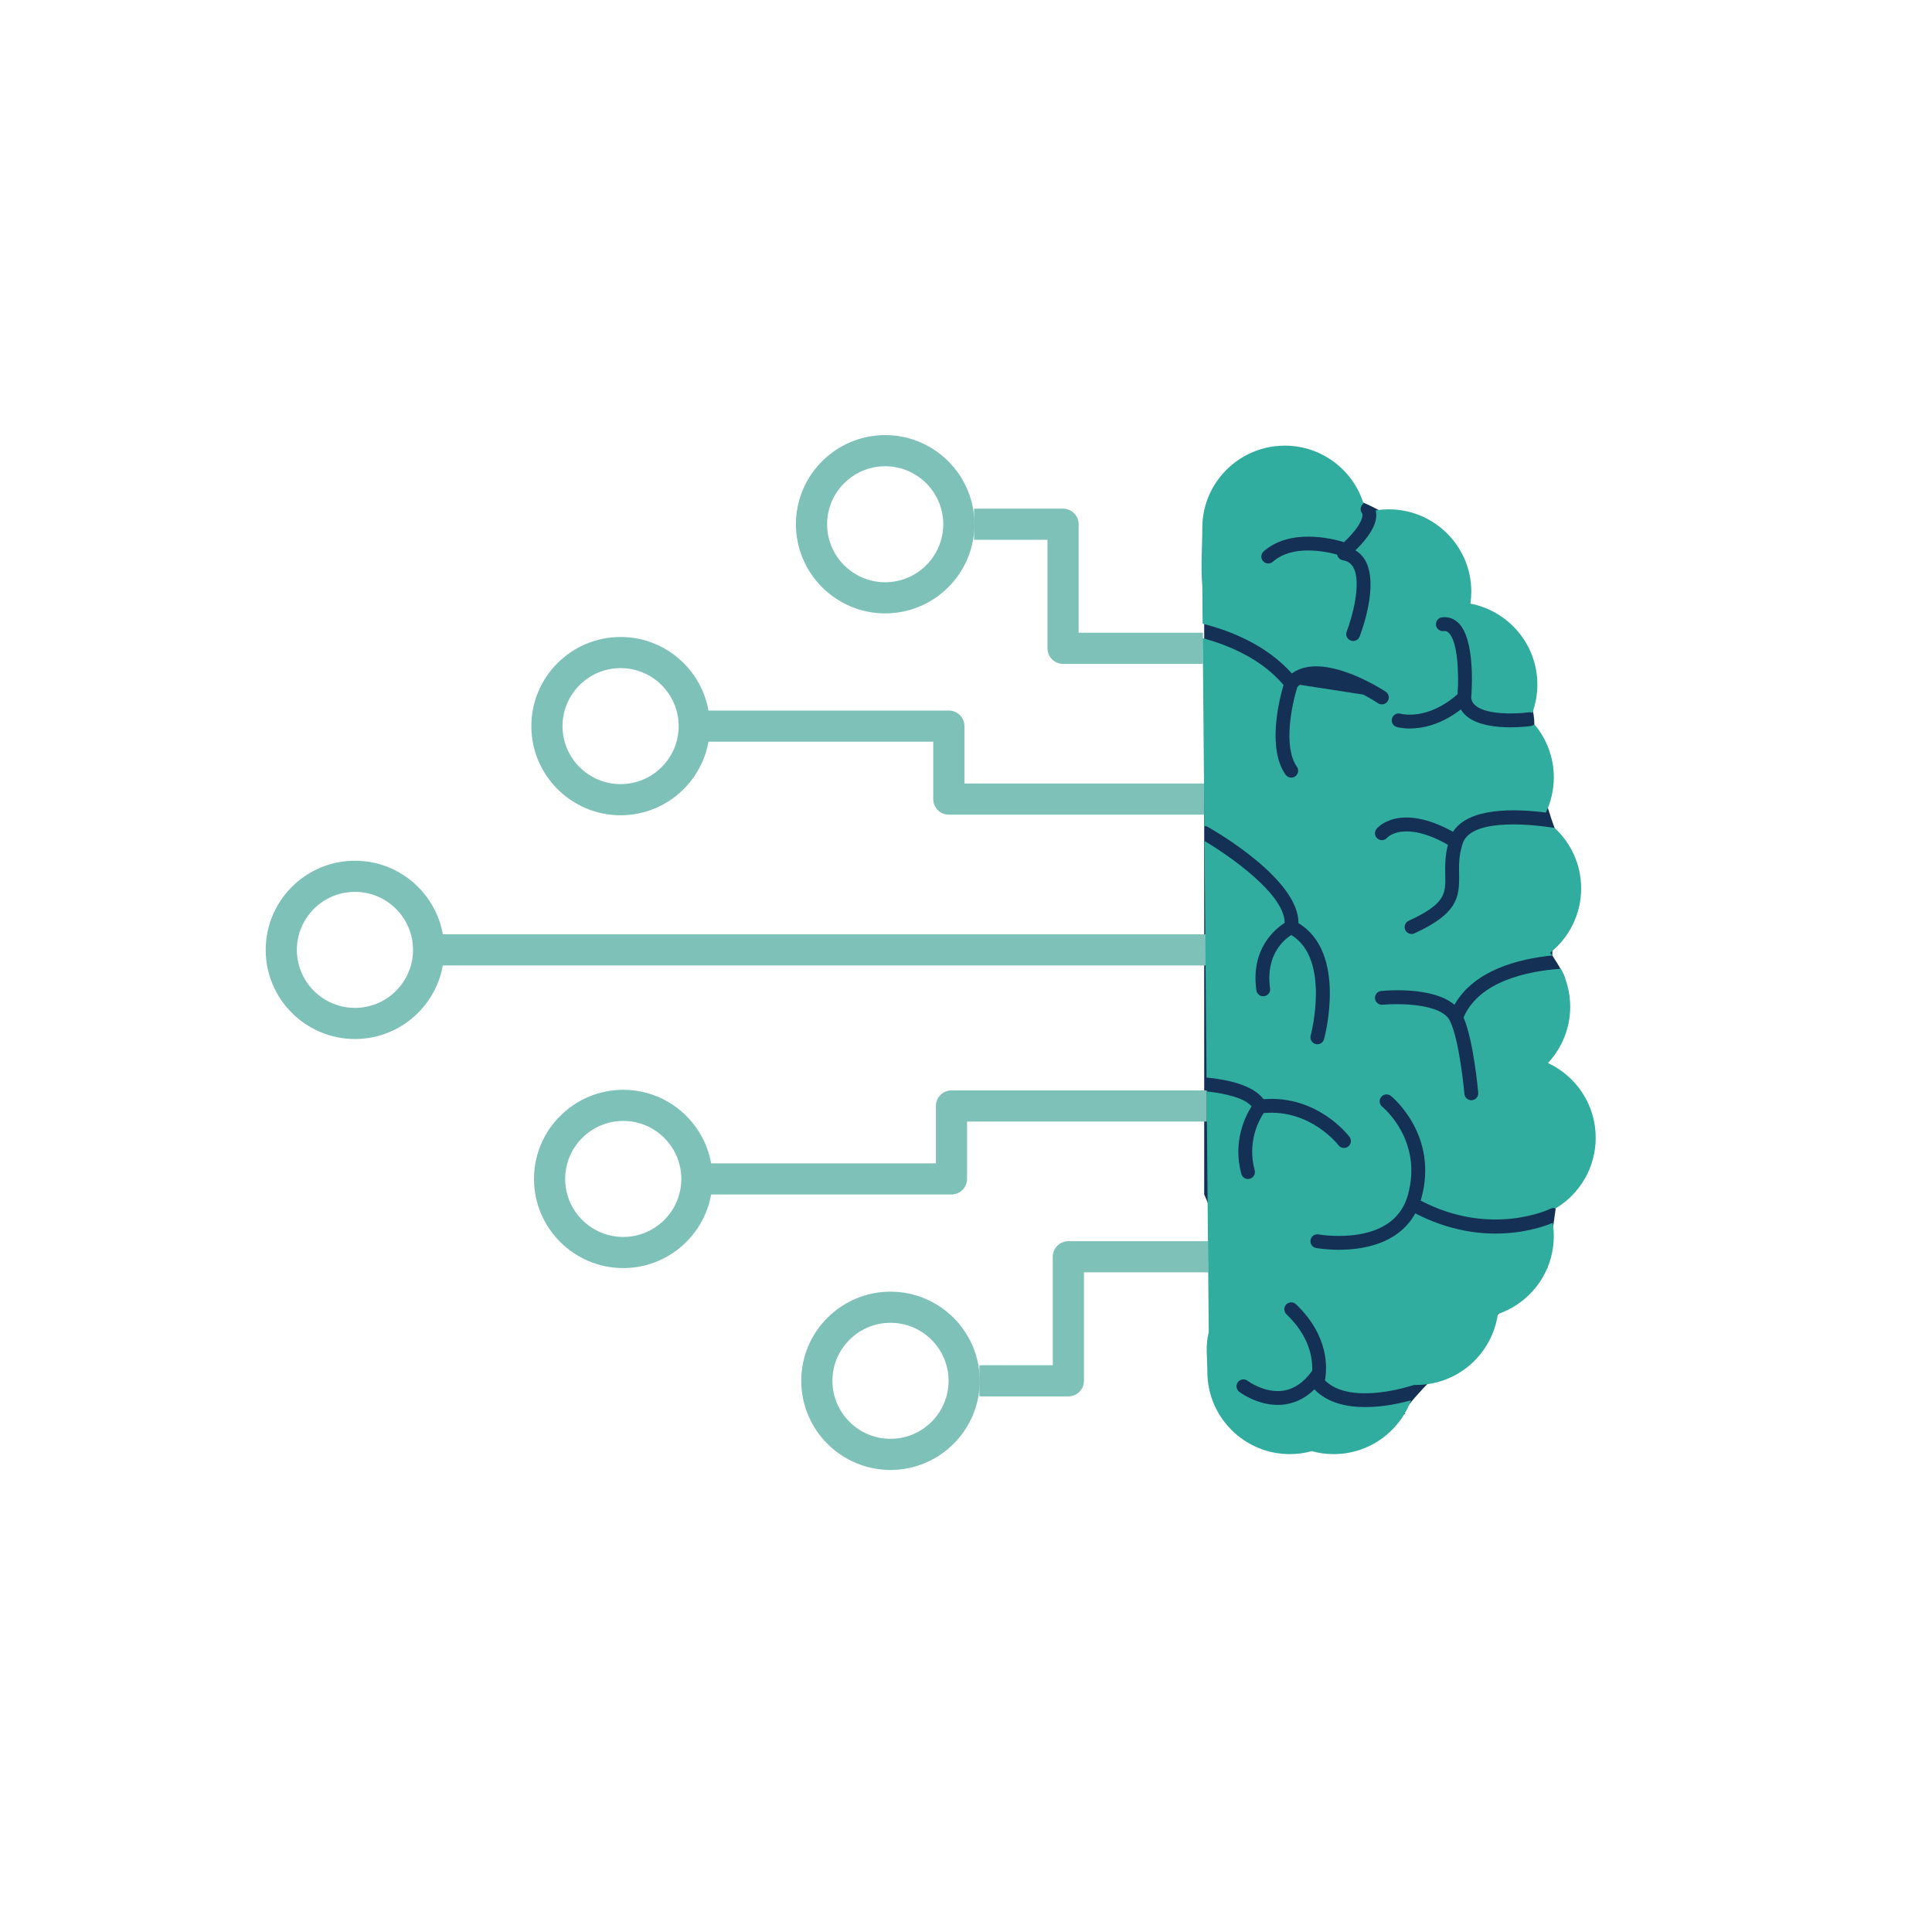
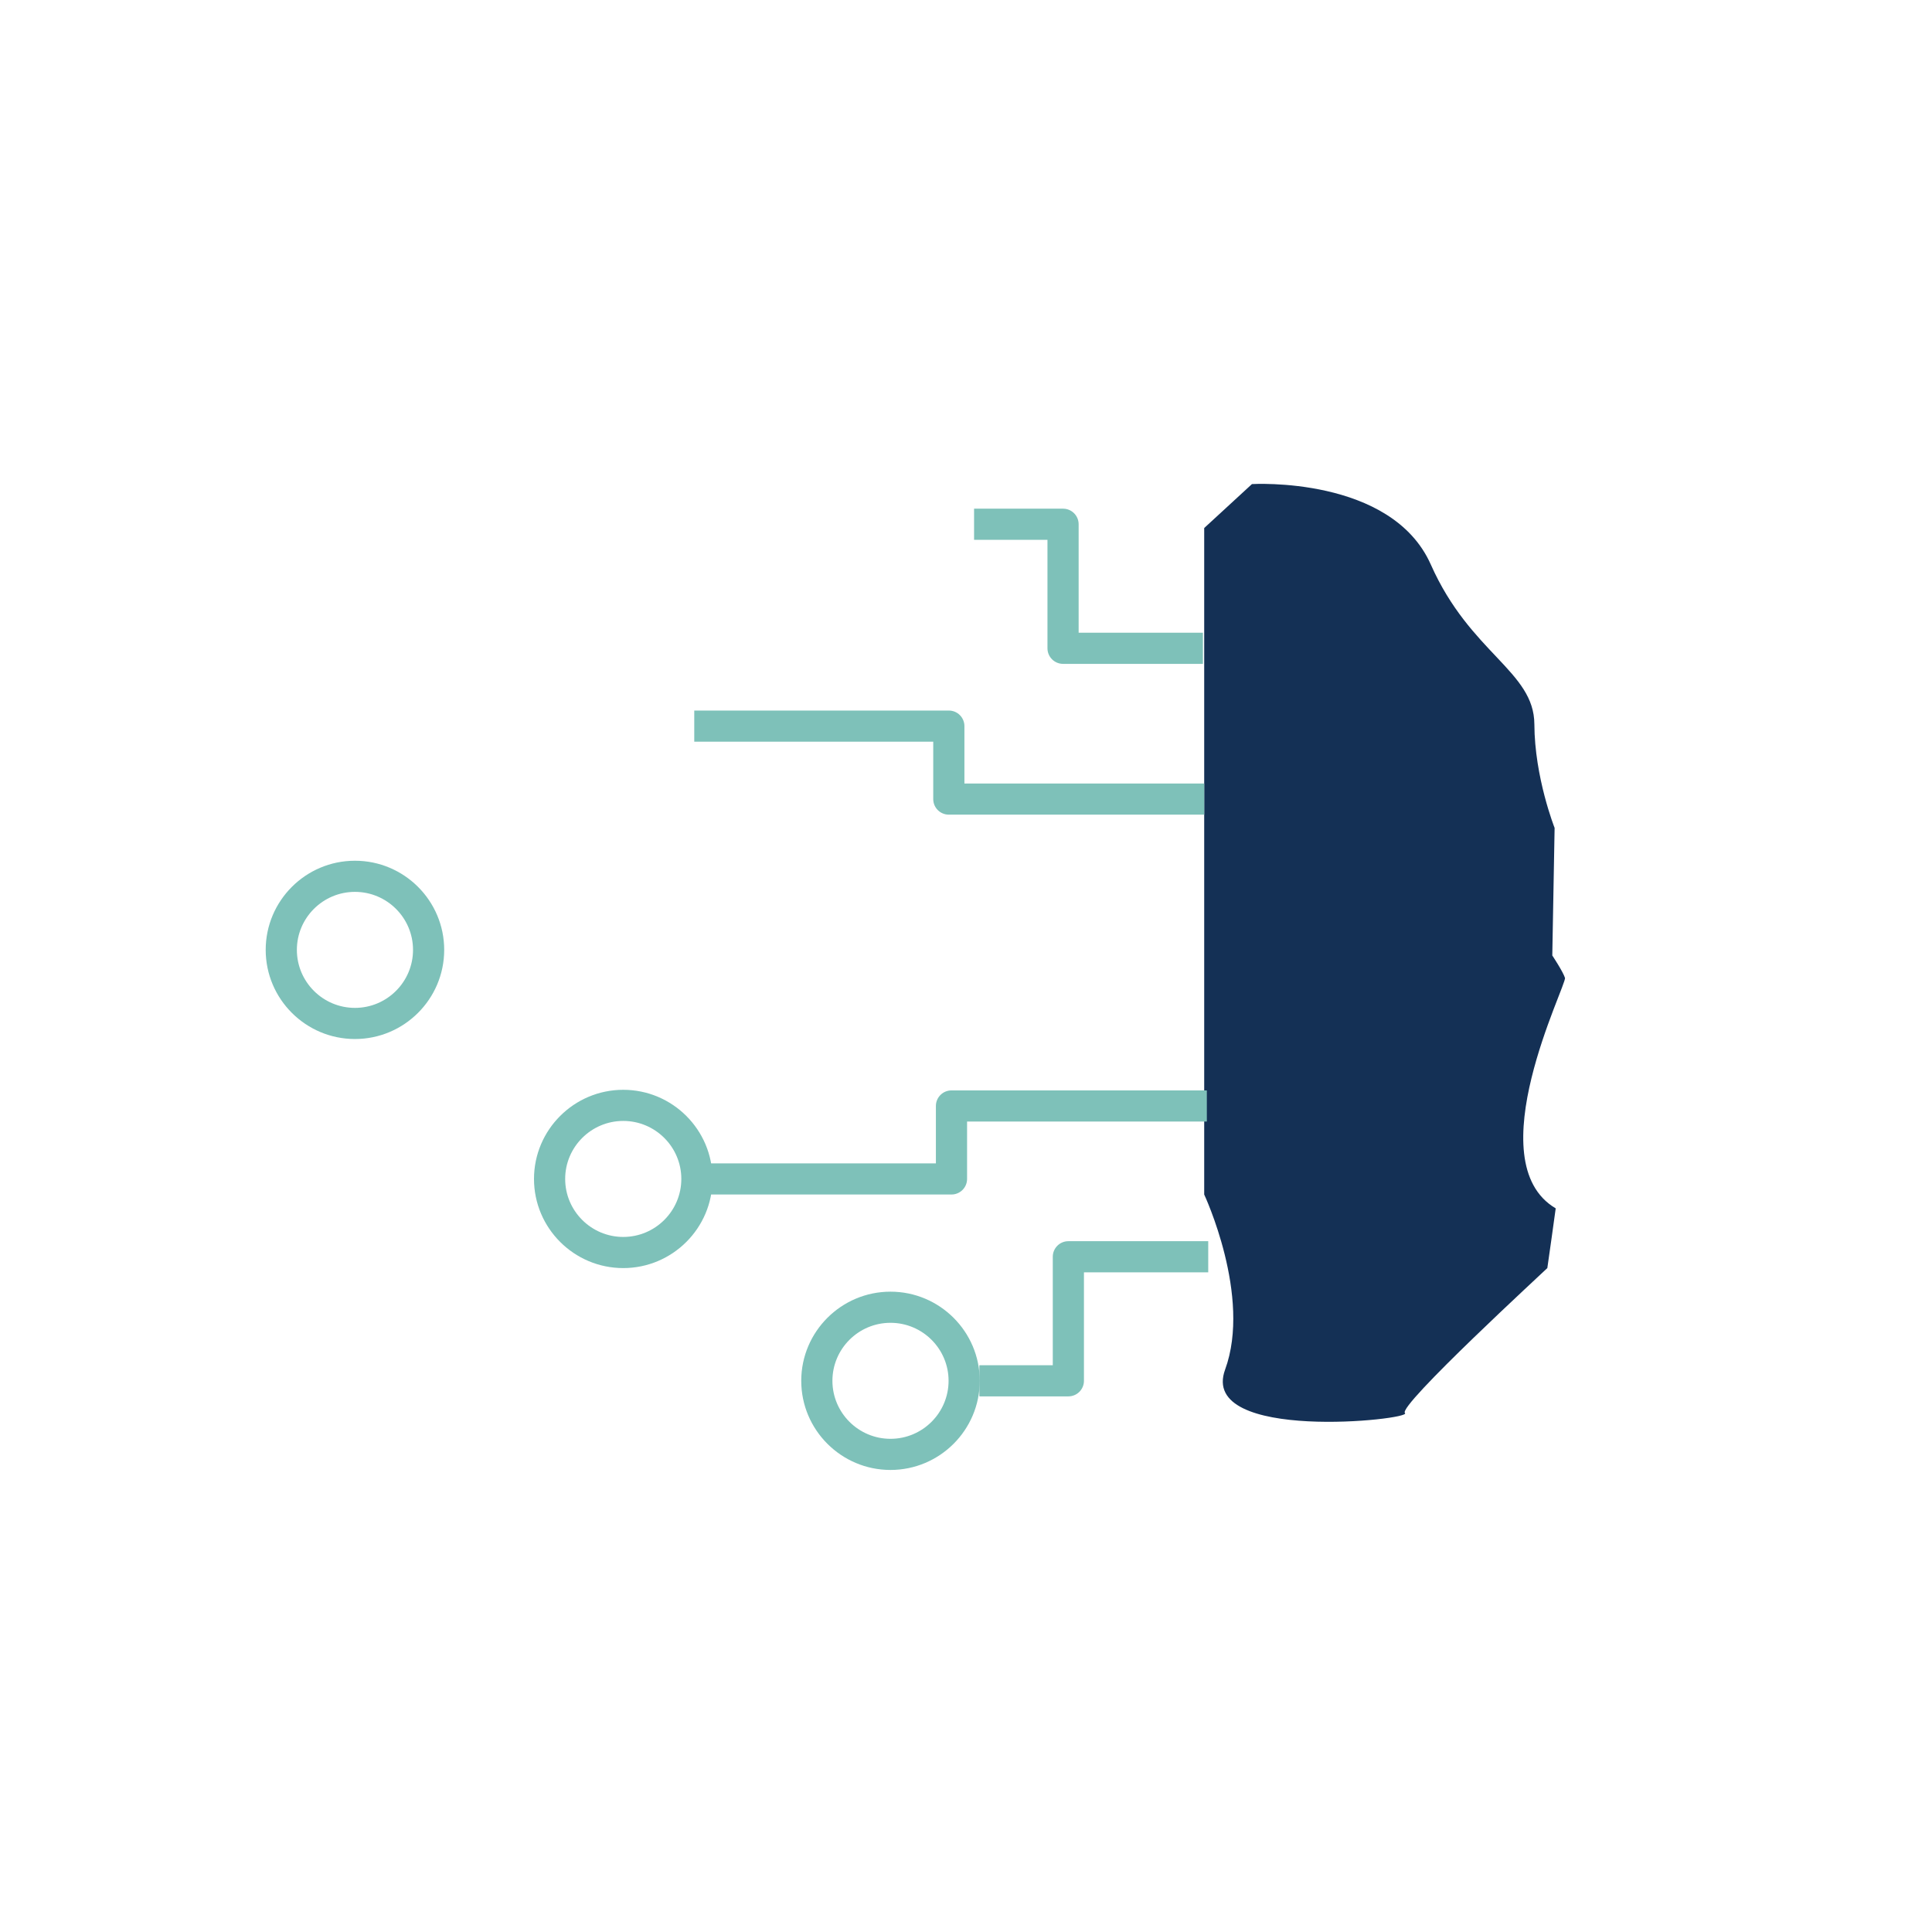
<svg xmlns="http://www.w3.org/2000/svg" version="1.1" id="Layer_1" x="0px" y="0px" width="1080px" height="1080px" viewBox="0 0 1080 1080" enable-background="new 0 0 1080 1080" xml:space="preserve">
  <path fill="#143055" d="M699.843,270.608c0,0,77.938-4.698,100,45s57.759,59.553,57.879,89.276s11.314,57.922,11.314,57.922  l-1.298,71.308c0,0,5.888,8.859,7.087,12.5s-49.367,102.747-5.175,128.87c0,0-4.565,33.101-4.684,33.381  s-84.045,77.367-79.584,81.055s-115.539,16.688-100.539-24.312s-11.688-97.871-11.688-97.871V295.173L699.843,270.608z" />
  <path fill="#7EC1B9" d="M672.441,371.104h-78.19c-4.811,0-8.713-3.893-8.713-8.702V301.76h-41.026v-17.406h49.74  c4.815,0,8.714,3.898,8.714,8.703v60.642h69.476V371.104" />
-   <path fill="#7EC1B9" d="M494.823,342.888c-27.506,0-49.89-22.353-49.89-49.831c0-27.475,22.384-49.832,49.89-49.832  c27.513,0,49.893,22.357,49.893,49.832C544.716,320.535,522.336,342.888,494.823,342.888 M494.823,260.632  c-17.898,0-32.463,14.546-32.463,32.424c0,17.883,14.564,32.424,32.463,32.424c17.9,0,32.465-14.541,32.465-32.424  C527.288,275.179,512.724,260.632,494.823,260.632z" />
-   <path fill="#7EC1B9" d="M346.917,455.735c-27.513,0-49.893-22.356-49.893-49.831c0-27.478,22.379-49.831,49.893-49.831  c27.506,0,49.89,22.353,49.89,49.831C396.807,433.379,374.423,455.735,346.917,455.735 M346.917,373.479  c-17.905,0-32.465,14.547-32.465,32.425s14.56,32.425,32.465,32.425c17.898,0,32.463-14.547,32.463-32.425  S364.815,373.479,346.917,373.479z" />
  <path fill="#7EC1B9" d="M198.419,580.818c-27.513,0-49.893-22.356-49.893-49.831c0-27.479,22.379-49.831,49.893-49.831  c27.506,0,49.89,22.351,49.89,49.831C248.309,558.462,225.925,580.818,198.419,580.818 M198.419,498.562  c-17.905,0-32.465,14.547-32.465,32.425s14.56,32.425,32.465,32.425c17.898,0,32.463-14.547,32.463-32.425  S216.317,498.562,198.419,498.562z" />
  <path fill="#7EC1B9" d="M673.154,455.396H530.402c-4.815,0-8.716-3.898-8.716-8.704v-32.083H388.093v-17.406h142.309  c4.809,0,8.714,3.897,8.714,8.702v32.084h134.039V455.396" />
  <path fill="#7EC1B9" d="M597.224,780.582h-49.745v-17.407h41.031v-60.638c0-4.81,3.898-8.703,8.714-8.703h78.186v17.407h-69.472  v60.637C605.938,776.688,602.035,780.582,597.224,780.582" />
  <path fill="#7EC1B9" d="M497.791,821.714c-27.506,0-49.89-22.356-49.89-49.836c0-27.474,22.384-49.826,49.89-49.826  c27.513,0,49.897,22.353,49.897,49.826C547.688,799.357,525.304,821.714,497.791,821.714 M497.791,739.459  c-17.898,0-32.463,14.541-32.463,32.419c0,17.883,14.565,32.43,32.463,32.43c17.905,0,32.47-14.547,32.47-32.43  C530.261,754,515.696,739.459,497.791,739.459z" />
  <path fill="#7EC1B9" d="M348.401,708.866c-27.513,0-49.893-22.353-49.893-49.831c0-27.475,22.379-49.831,49.893-49.831  c27.506,0,49.89,22.356,49.89,49.831C398.291,686.514,375.907,708.866,348.401,708.866 M348.401,626.61  c-17.9,0-32.465,14.546-32.465,32.425c0,17.878,14.565,32.424,32.465,32.424c17.898,0,32.463-14.546,32.463-32.424  C380.864,641.156,366.299,626.61,348.401,626.61z" />
  <path fill="#7EC1B9" d="M531.886,667.737H389.577v-17.406h133.595v-32.084c0-4.805,3.903-8.703,8.713-8.703h142.753v17.406H540.6  v32.085C540.6,663.839,536.697,667.737,531.886,667.737" />
-   <polyline fill="#7EC1B9" points="674.639,539.691 239.595,539.691 239.595,522.284 674.639,522.284 674.639,539.691 " />
-   <path fill="#31ADA0" d="M865.302,594.228c7.721-8.236,12.453-19.297,12.453-31.469c0-7.664-1.887-14.877-5.201-21.231  c-18.721,1.337-45.655,6.903-54.414,27.229c5.627,13.208,8.077,40.86,8.187,42.078c0.182,2.127-1.395,4.003-3.522,4.185  c-0.114,0.009-0.227,0.014-0.336,0.014c-1.989,0-3.677-1.518-3.854-3.531c-0.022-0.295-2.636-29.837-8.146-40.942  c-4.86-9.791-29.396-9.713-37.61-8.912c-2.114,0.204-4.021-1.346-4.23-3.467c-0.204-2.121,1.347-4.012,3.472-4.22  c3.291-0.327,28.964-2.471,40.946,7.706c10.978-19.33,35.727-25.657,54.692-27.552c-0.403-0.502-0.812-1.001-1.233-1.486  c10.579-8.445,17.365-21.428,17.365-36.006c0-13.372-5.714-25.407-14.834-33.816c-17.967-2.819-47.175-4.473-51.419,8.763  c-2.184,6.817-2.08,12.193-1.975,17.397c0.258,13.15-1.294,21.917-24.967,32.782c-0.522,0.24-1.071,0.354-1.609,0.354  c-1.466,0-2.87-0.835-3.518-2.253c-0.894-1.936-0.042-4.23,1.896-5.123c20.777-9.533,20.663-15.245,20.458-25.612  c-0.085-4.609-0.195-10.208,1.489-16.903c-24.512-13.844-33.676-4.243-33.938-3.953c-1.343,1.619-3.739,1.869-5.392,0.549  c-1.67-1.333-1.939-3.763-0.603-5.431c0.516-0.643,12.581-15.032,42.784,1.586c8.731-13.672,34.563-12.974,51.905-10.734  c2.831-5.965,4.438-12.625,4.438-19.669c0-11.31-4.089-21.663-10.866-29.677c-0.558,0.508-1.269,0.866-2.078,0.975  c-1.067,0.145-5.613,0.721-11.318,0.721c-8.01,0-18.295-1.133-24.386-6.155c-1.365-1.129-2.464-2.431-3.313-3.854  c-11.431,8.849-21.916,10.661-28.569,10.661c-4.32,0-7.025-0.766-7.315-0.852c-2.046-0.607-3.214-2.756-2.607-4.801  c0.609-2.049,2.76-3.214,4.806-2.606c0.15,0.044,14.8,4.138,31.862-10.93c0.785-11.292,0.126-29.378-4.961-34.301  c-0.84-0.812-1.684-1.101-2.829-0.969c-2.123,0.244-4.042-1.266-4.293-3.386c-0.249-2.117,1.271-4.034,3.392-4.289  c3.448-0.403,6.606,0.667,9.117,3.1c9.431,9.125,7.557,37.23,7.189,41.713c0.153,1.858,0.935,3.31,2.441,4.552  c6.636,5.479,23.709,4.56,29.734,3.744c0.7-0.1,1.377,0.013,1.984,0.263c1.807-4.927,2.813-10.245,2.813-15.798  c0-22.461-16.107-41.159-37.411-45.229c0.318-2.177,0.491-4.397,0.491-6.659c0-25.439-20.651-46.06-46.12-46.06  c-2.502,0-4.948,0.208-7.335,0.594c0.213,0.834,0.354,1.8,0.323,2.951c-0.159,5.484-4.084,11.999-11.655,19.379  c2.26,1.342,4.129,3.218,5.492,5.616c7.718,13.544-2.011,39.654-3.146,42.587c-0.594,1.532-2.056,2.471-3.609,2.471  c-0.466,0-0.935-0.082-1.392-0.259c-1.993-0.771-2.986-3.005-2.215-4.995c2.708-7.026,8.648-27.193,3.634-35.988  c-1.255-2.203-3.098-3.44-5.804-3.897c-1.666-0.281-2.888-1.592-3.154-3.165c-7.438-2.022-25.233-5.467-35.971,4.002  c-0.735,0.648-1.652,0.965-2.56,0.965c-1.071,0-2.139-0.444-2.901-1.31c-1.415-1.6-1.262-4.039,0.341-5.453  c14.605-12.869,37.579-7.375,44.905-5.158c10.029-9.469,10.773-14.755,10.175-15.993c-1.257-1.523-1.168-3.78,0.267-5.198  c0.15-0.15,0.314-0.272,0.482-0.39c-5.842-18.749-23.332-32.37-44.023-32.37c-14.583,0-27.571,6.763-36.023,17.311l-1.071,1.379  c-5.667,7.651-9.025,17.12-9.025,27.369c0,10.254-0.939,21.745,0,32.284l0.182,21.184c15.239,3.843,35.536,11.74,49.881,27.824  c17.306-12.771,50.943,9.192,52.466,10.198c1.777,1.178,2.269,3.577,1.087,5.354c-0.744,1.124-1.973,1.732-3.23,1.732  c-0.73,0-1.47-0.208-2.129-0.644c-2.064-1.365-4.95-3.091-8.299-4.833l-35.429-5.466c-0.493,0.372-0.953,0.798-1.388,1.261  c-2.963,9.328-8.169,33.339-0.255,44.536c1.23,1.741,0.818,4.153-0.931,5.386c-0.675,0.475-1.457,0.707-2.228,0.707  c-1.21,0-2.41-0.571-3.163-1.637c-10.492-14.85-3.453-42.369-1.148-50.162c-12.403-14.682-30.802-22.275-45.162-26.159  l0.908,105.023c0.659-0.004,1.33,0.141,1.941,0.49c5.38,3.05,50.863,29.591,50.664,53.811c27.127,16.351,14.845,62.817,14.291,64.84  c-0.466,1.718-2.024,2.851-3.726,2.851c-0.336,0-0.679-0.045-1.016-0.137c-2.06-0.561-3.282-2.683-2.724-4.74  c0.123-0.436,11.287-42.773-10.853-56.205c-4.134,2.647-14.49,11.259-11.85,29.845c0.305,2.112-1.166,4.065-3.28,4.365  c-0.186,0.026-0.368,0.04-0.549,0.04c-1.898,0-3.555-1.391-3.827-3.322c-3.291-23.123,10.454-34.283,15.811-37.691  c0.146-15.825-30.385-37.271-44.812-45.806l1.141,132.254c11.296,1.074,25.881,4.043,31.869,12.098  c30.008-2.406,47.312,20.096,48.052,21.079c1.285,1.708,0.939,4.13-0.767,5.412c-0.699,0.522-1.511,0.775-2.318,0.775  c-1.177,0-2.338-0.534-3.1-1.546c-0.155-0.204-15.623-20.308-41.773-17.969c-2.56,3.835-9.362,16.011-5.051,31.99  c0.558,2.058-0.664,4.179-2.728,4.736c-0.336,0.09-0.675,0.131-1.007,0.131c-1.708,0-3.269-1.133-3.734-2.855  c-4.921-18.244,2.309-32.396,5.754-37.773c-4.067-4.691-14.729-7.234-25.13-8.313l1.162,134.48  c-1.964,8.168-0.771,13.798-0.771,22.198c0,25.438,20.651,46.062,46.119,46.062c4.239,0,8.342-0.584,12.24-1.654  c3.898,1.07,7.996,1.654,12.235,1.654c19.842,0,36.745-12.52,43.248-30.08c-5.111,1.445-15.036,3.789-25.521,3.789  c-10.303,0-21.14-2.271-28.47-9.895c-4.829,4.688-10.328,7.506-16.423,8.386c-1.399,0.204-2.773,0.294-4.118,0.294  c-11.78,0-21.057-7.012-21.494-7.343c-1.688-1.297-2.007-3.712-0.708-5.403c1.293-1.691,3.723-2.018,5.42-0.726  c0.09,0.068,9.449,7.054,19.851,5.521c6.037-0.89,11.42-4.528,15.984-10.815c0.069-0.091,0.155-0.168,0.229-0.255  c0.338-6.768-1.285-19.151-14.374-31.653c-1.542-1.477-1.598-3.921-0.119-5.462c1.475-1.541,3.921-1.601,5.47-0.122  c18.766,17.928,17.369,36.227,16.156,42.533c14.446,14.369,48.662,2.923,49.132,2.765c0.419-0.146,0.841-0.195,1.258-0.195  c0-0.004,0-0.009,0-0.018c0.2,0.005,0.399,0.018,0.599,0.018c23.283,0,42.526-17.239,45.658-39.632  c18.198-6.164,31.297-23.357,31.297-43.616c0-2.507-0.204-4.968-0.594-7.365c-4.638,1.935-16.226,5.987-31.952,5.987  c-12.749,0-28.214-2.684-44.889-11.301c-5.687,10.35-16.026,16.989-30.38,19.384c-4.394,0.729-8.638,0.974-12.336,0.974  c-7.216,0-12.399-0.929-12.722-0.988c-2.101-0.385-3.483-2.394-3.103-4.491c0.386-2.1,2.396-3.486,4.497-3.11  c0.11,0.023,10.933,1.939,22.579-0.041c14.782-2.506,23.984-9.923,27.349-22.034c8.391-30.171-13.426-48.558-14.383-49.342  c-1.647-1.351-1.896-3.78-0.549-5.431c1.352-1.654,3.789-1.898,5.44-0.553c1.099,0.894,26.724,22.244,16.948,57.396  c-0.105,0.371-0.231,0.726-0.345,1.088c39.385,20.647,72.22,4.741,72.552,4.574c0.953-0.477,2.011-0.521,2.95-0.213  c13.397-8.061,22.366-22.715,22.366-39.475C892.017,617.499,881.072,601.543,865.302,594.228" />
  <rect x="148.333" y="243.172" fill-rule="evenodd" clip-rule="evenodd" fill="none" width="743.759" height="578.479" />
</svg>